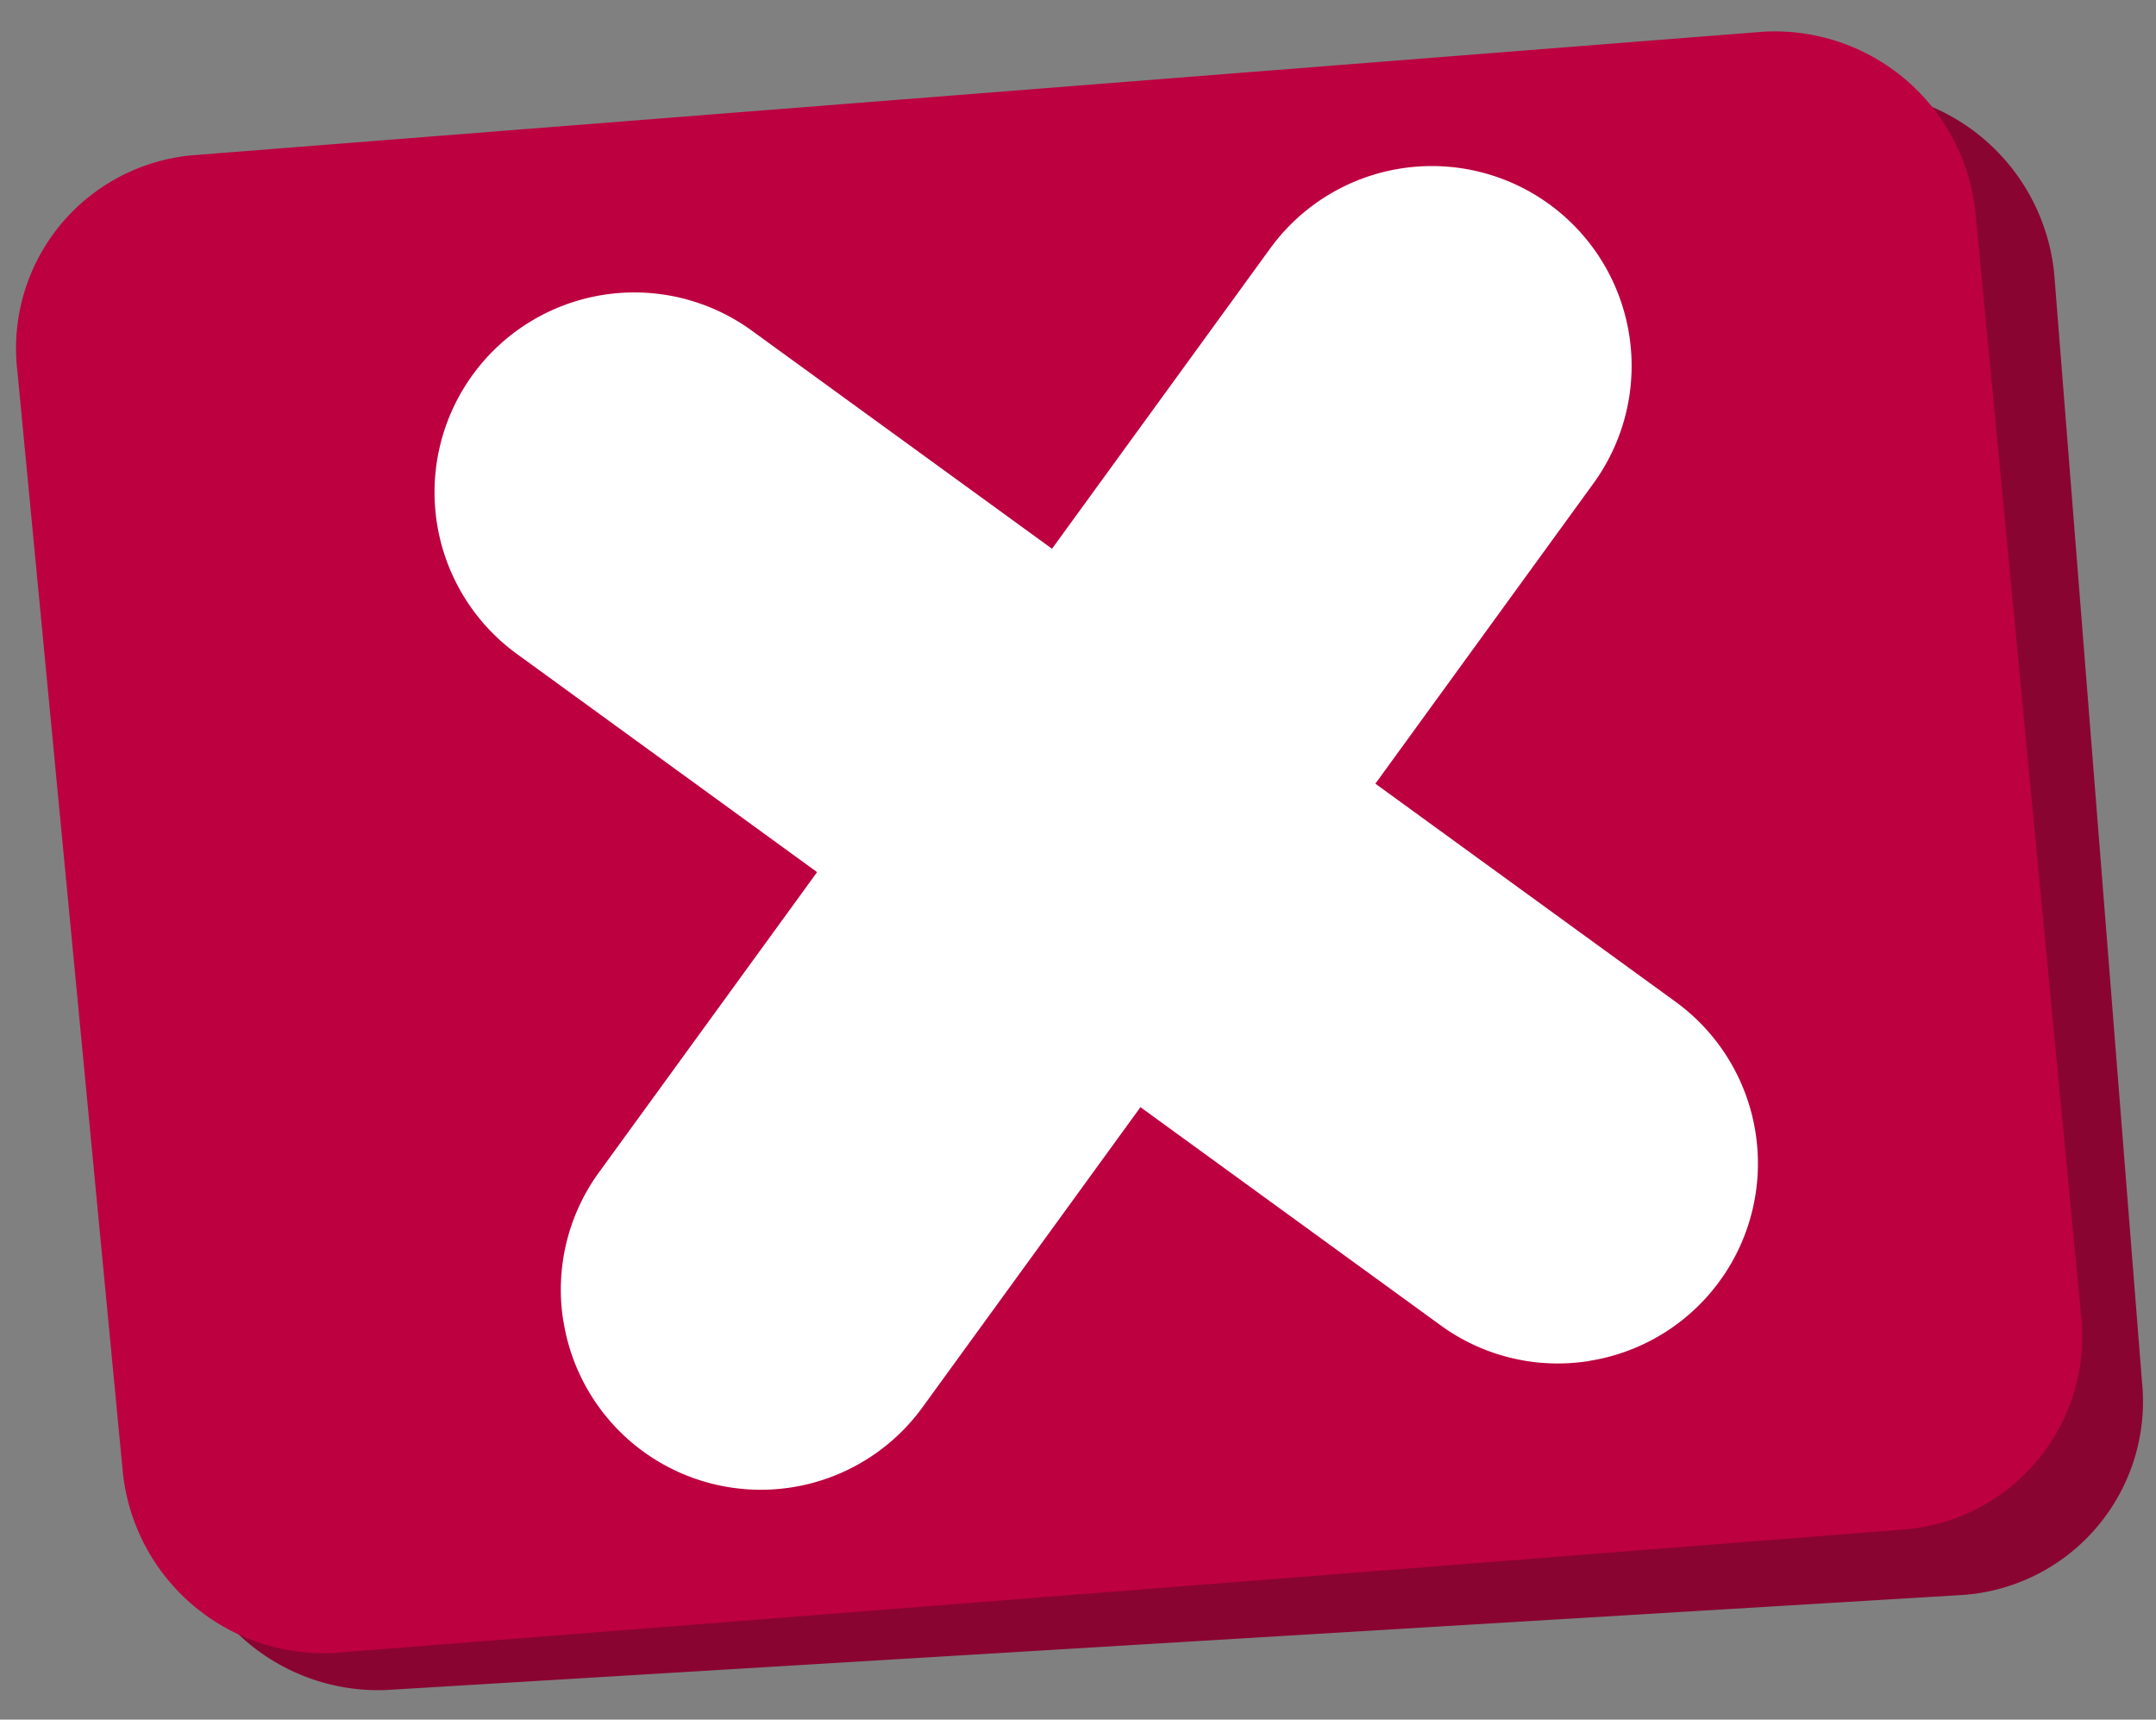
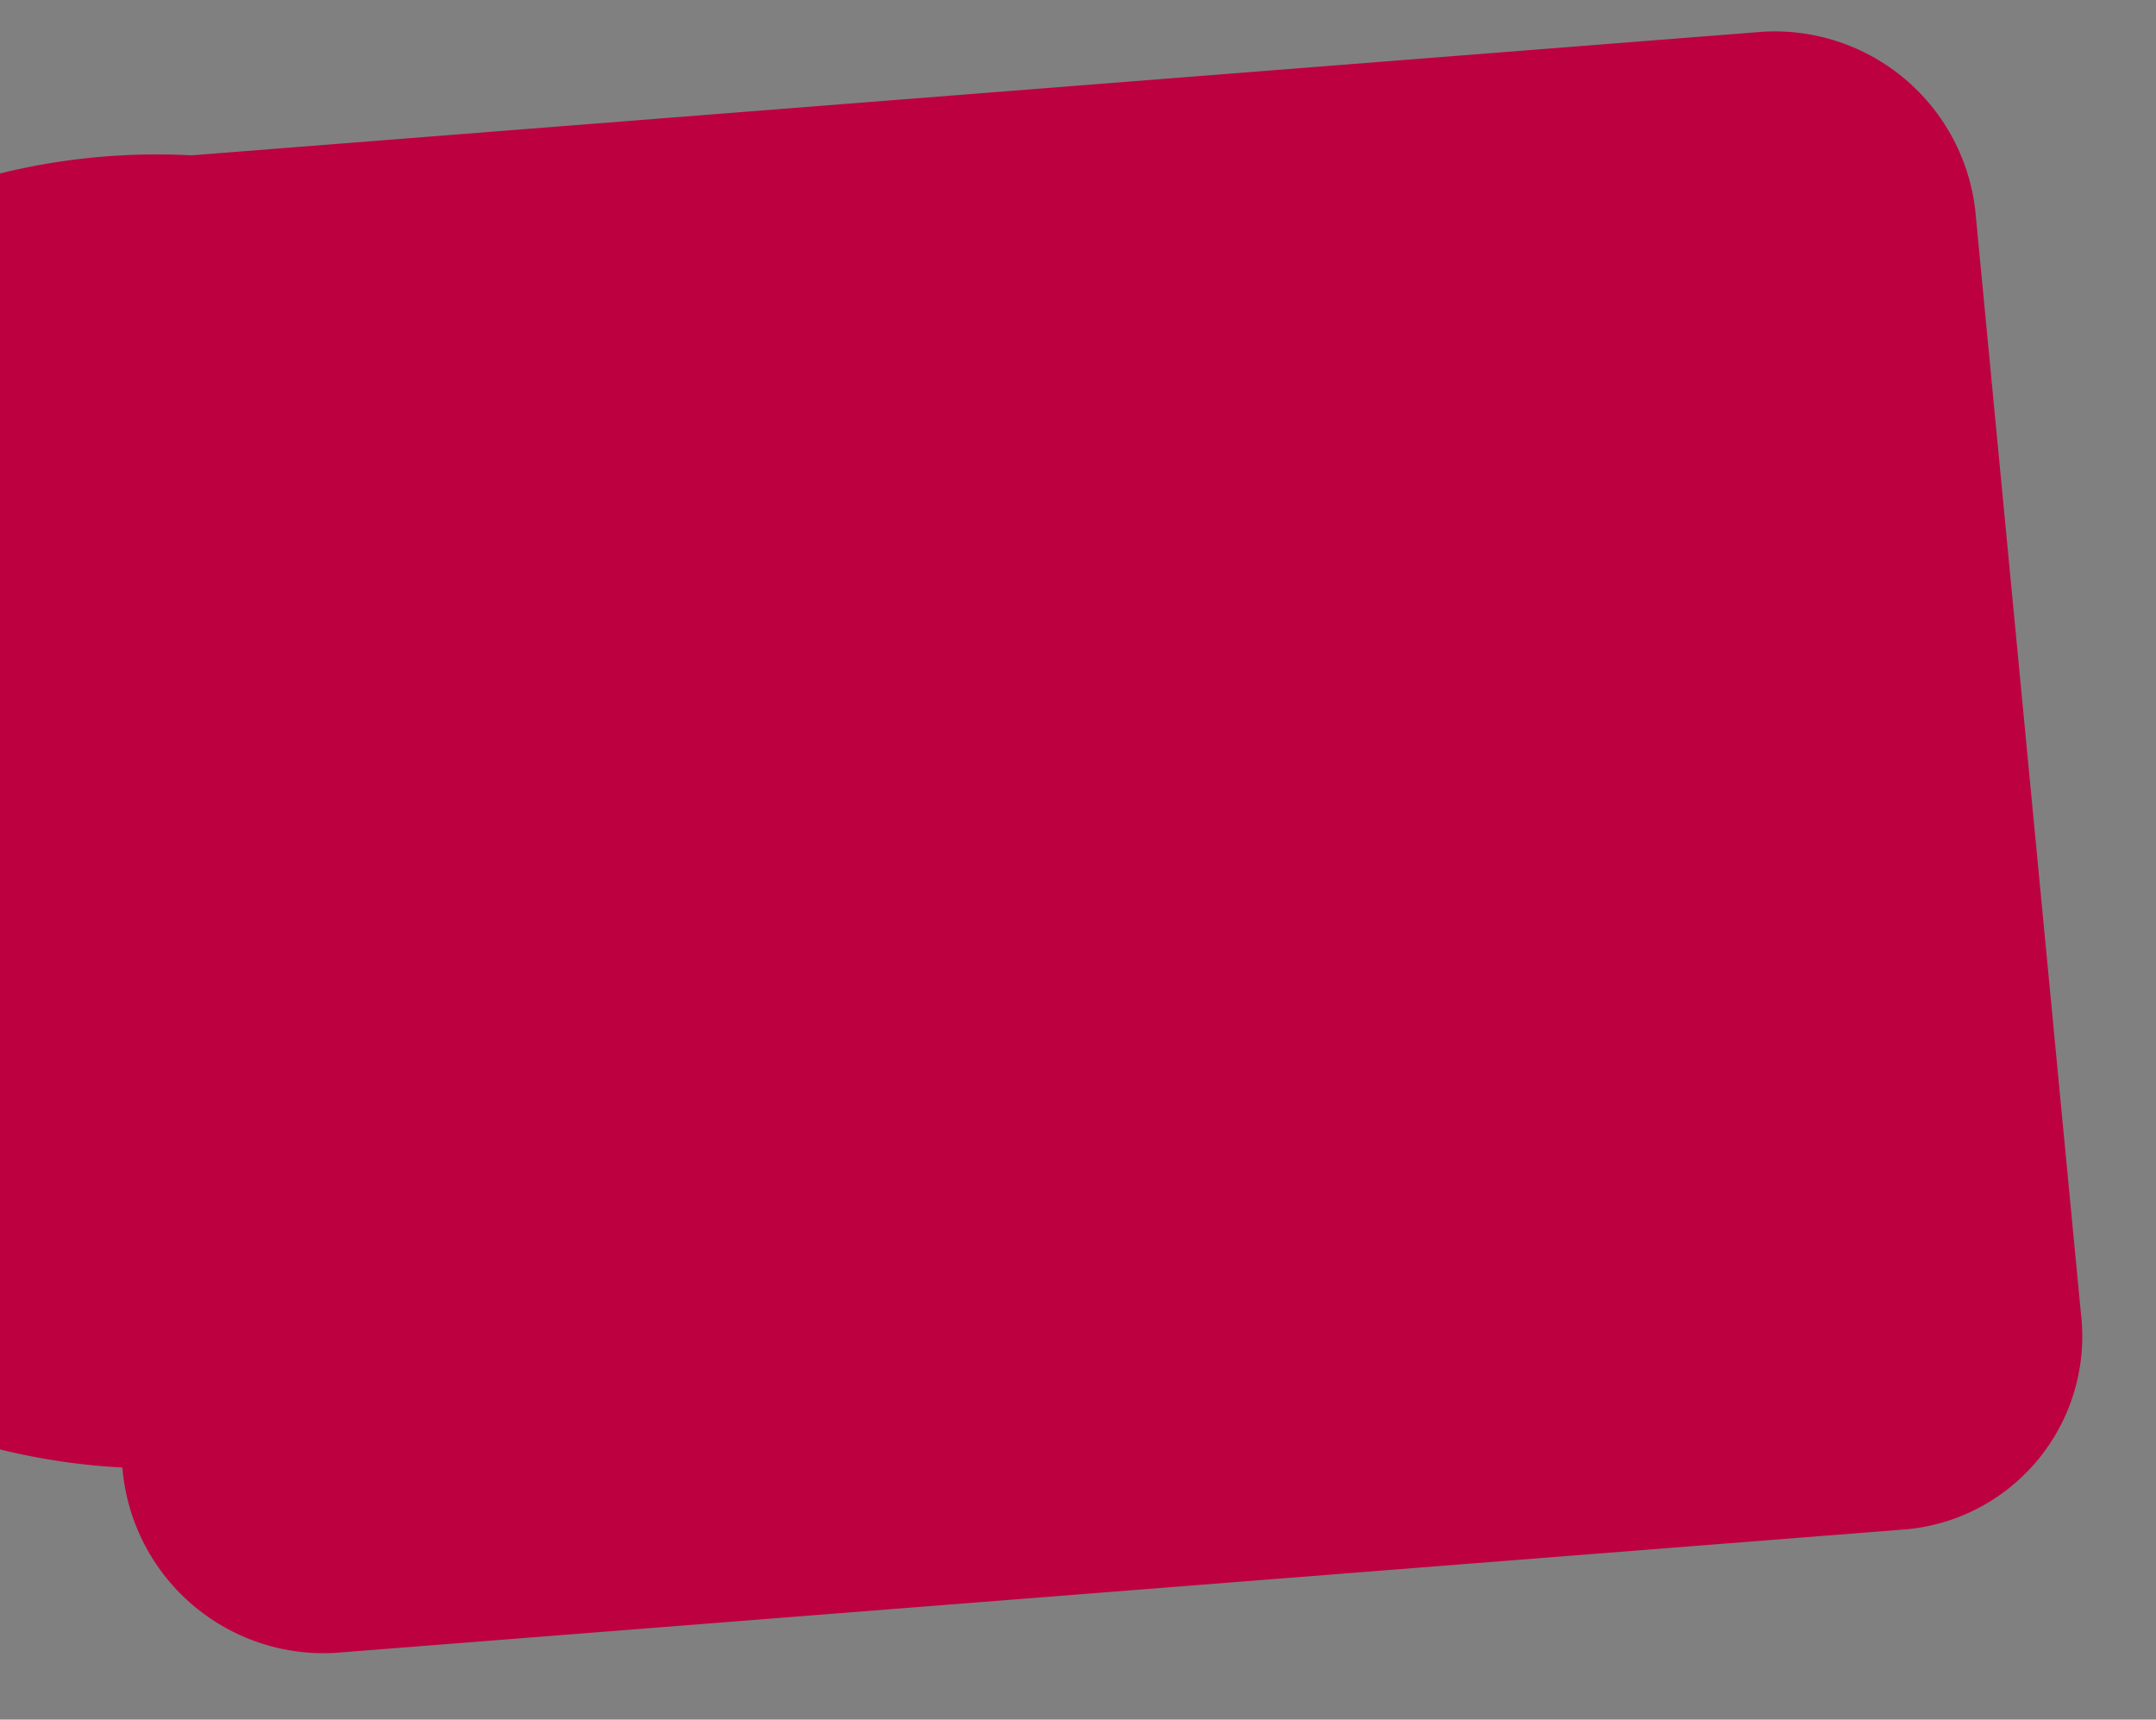
<svg xmlns="http://www.w3.org/2000/svg" width="64.743" height="51.627" viewBox="0 0 64.743 51.627">
  <rect x="0" y="0" width="64.743" height="51.627" fill="#808080" stroke="none" />
  <g id="picto-wrong" transform="translate(-9.063 7.937) rotate(-17)">
    <g id="Groupe_536" data-name="Groupe 536" transform="translate(0 0)">
-       <path id="Tracé_1314" data-name="Tracé 1314" d="M5.781,0,53.253.457a6.092,6.092,0,0,1,5.893,6.123l.307,33.165a5.821,5.821,0,0,1-5.781,6.011L6.2,45.3A6.092,6.092,0,0,1,.307,39.176L0,6.011A5.821,5.821,0,0,1,5.781,0Z" transform="translate(11.382 1.436) rotate(13)" fill="#8a0431" />
-       <path id="Tracé_1313" data-name="Tracé 1313" d="M5.772,0,53.131.411A6.063,6.063,0,0,1,59,6.511l.276,33.071a5.819,5.819,0,0,1-5.772,6L6.149,45.17a6.063,6.063,0,0,1-5.873-6.1L0,6A5.819,5.819,0,0,1,5.772,0Z" transform="matrix(0.978, 0.208, -0.208, 0.978, 9.477, 0)" fill="#bd003f" />
+       <path id="Tracé_1313" data-name="Tracé 1313" d="M5.772,0,53.131.411A6.063,6.063,0,0,1,59,6.511l.276,33.071a5.819,5.819,0,0,1-5.772,6L6.149,45.17a6.063,6.063,0,0,1-5.873-6.1A5.819,5.819,0,0,1,5.772,0Z" transform="matrix(0.978, 0.208, -0.208, 0.978, 9.477, 0)" fill="#bd003f" />
    </g>
    <g id="Groupe_535" data-name="Groupe 535" transform="translate(24.883 14.762) rotate(8)">
-       <path id="Tracé_1311" data-name="Tracé 1311" d="M24.247,30.246A5.981,5.981,0,0,1,20,28.489L-4.243,4.243a6,6,0,0,1,0-8.485,6,6,0,0,1,8.485,0L28.489,20a6,6,0,0,1-4.243,10.243Z" transform="translate(0 0)" fill="#fff" />
-       <path id="Tracé_1312" data-name="Tracé 1312" d="M24.247,30.246A5.981,5.981,0,0,1,20,28.489L-4.243,4.243a6,6,0,0,1,0-8.485,6,6,0,0,1,8.485,0L28.489,20a6,6,0,0,1-4.243,10.243Z" transform="translate(24.247 0) rotate(90)" fill="#fff" />
-     </g>
+       </g>
  </g>
</svg>